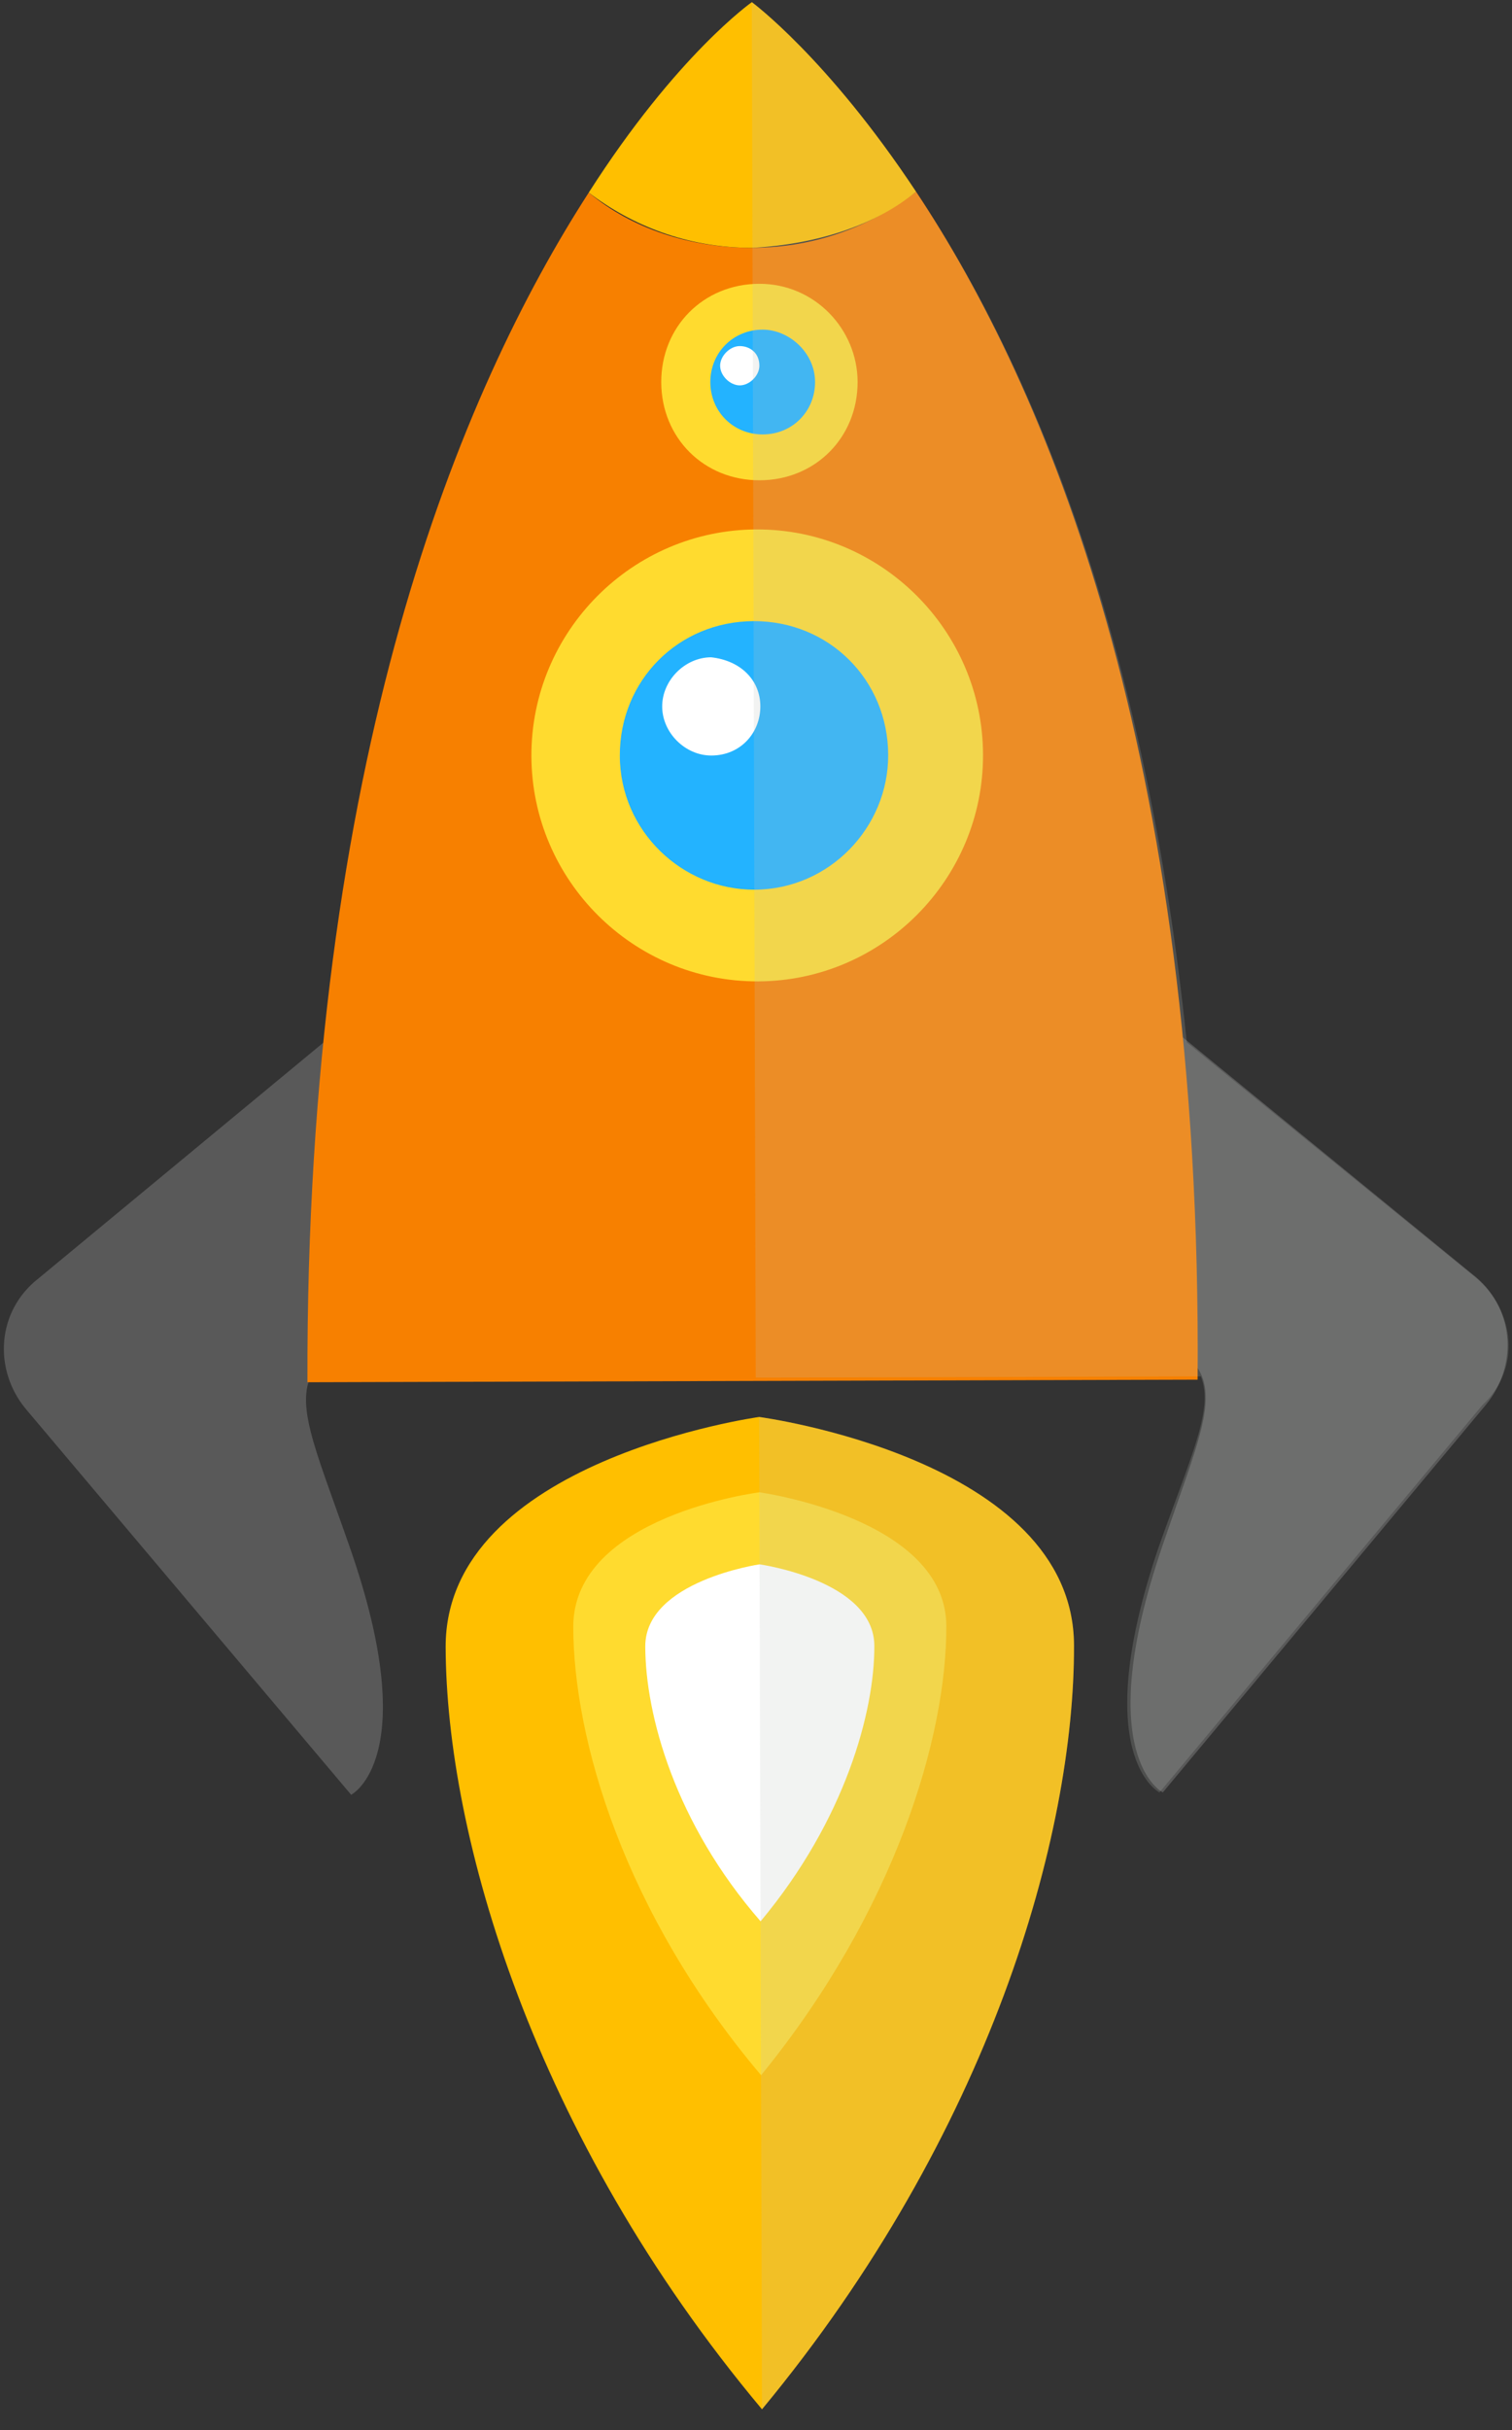
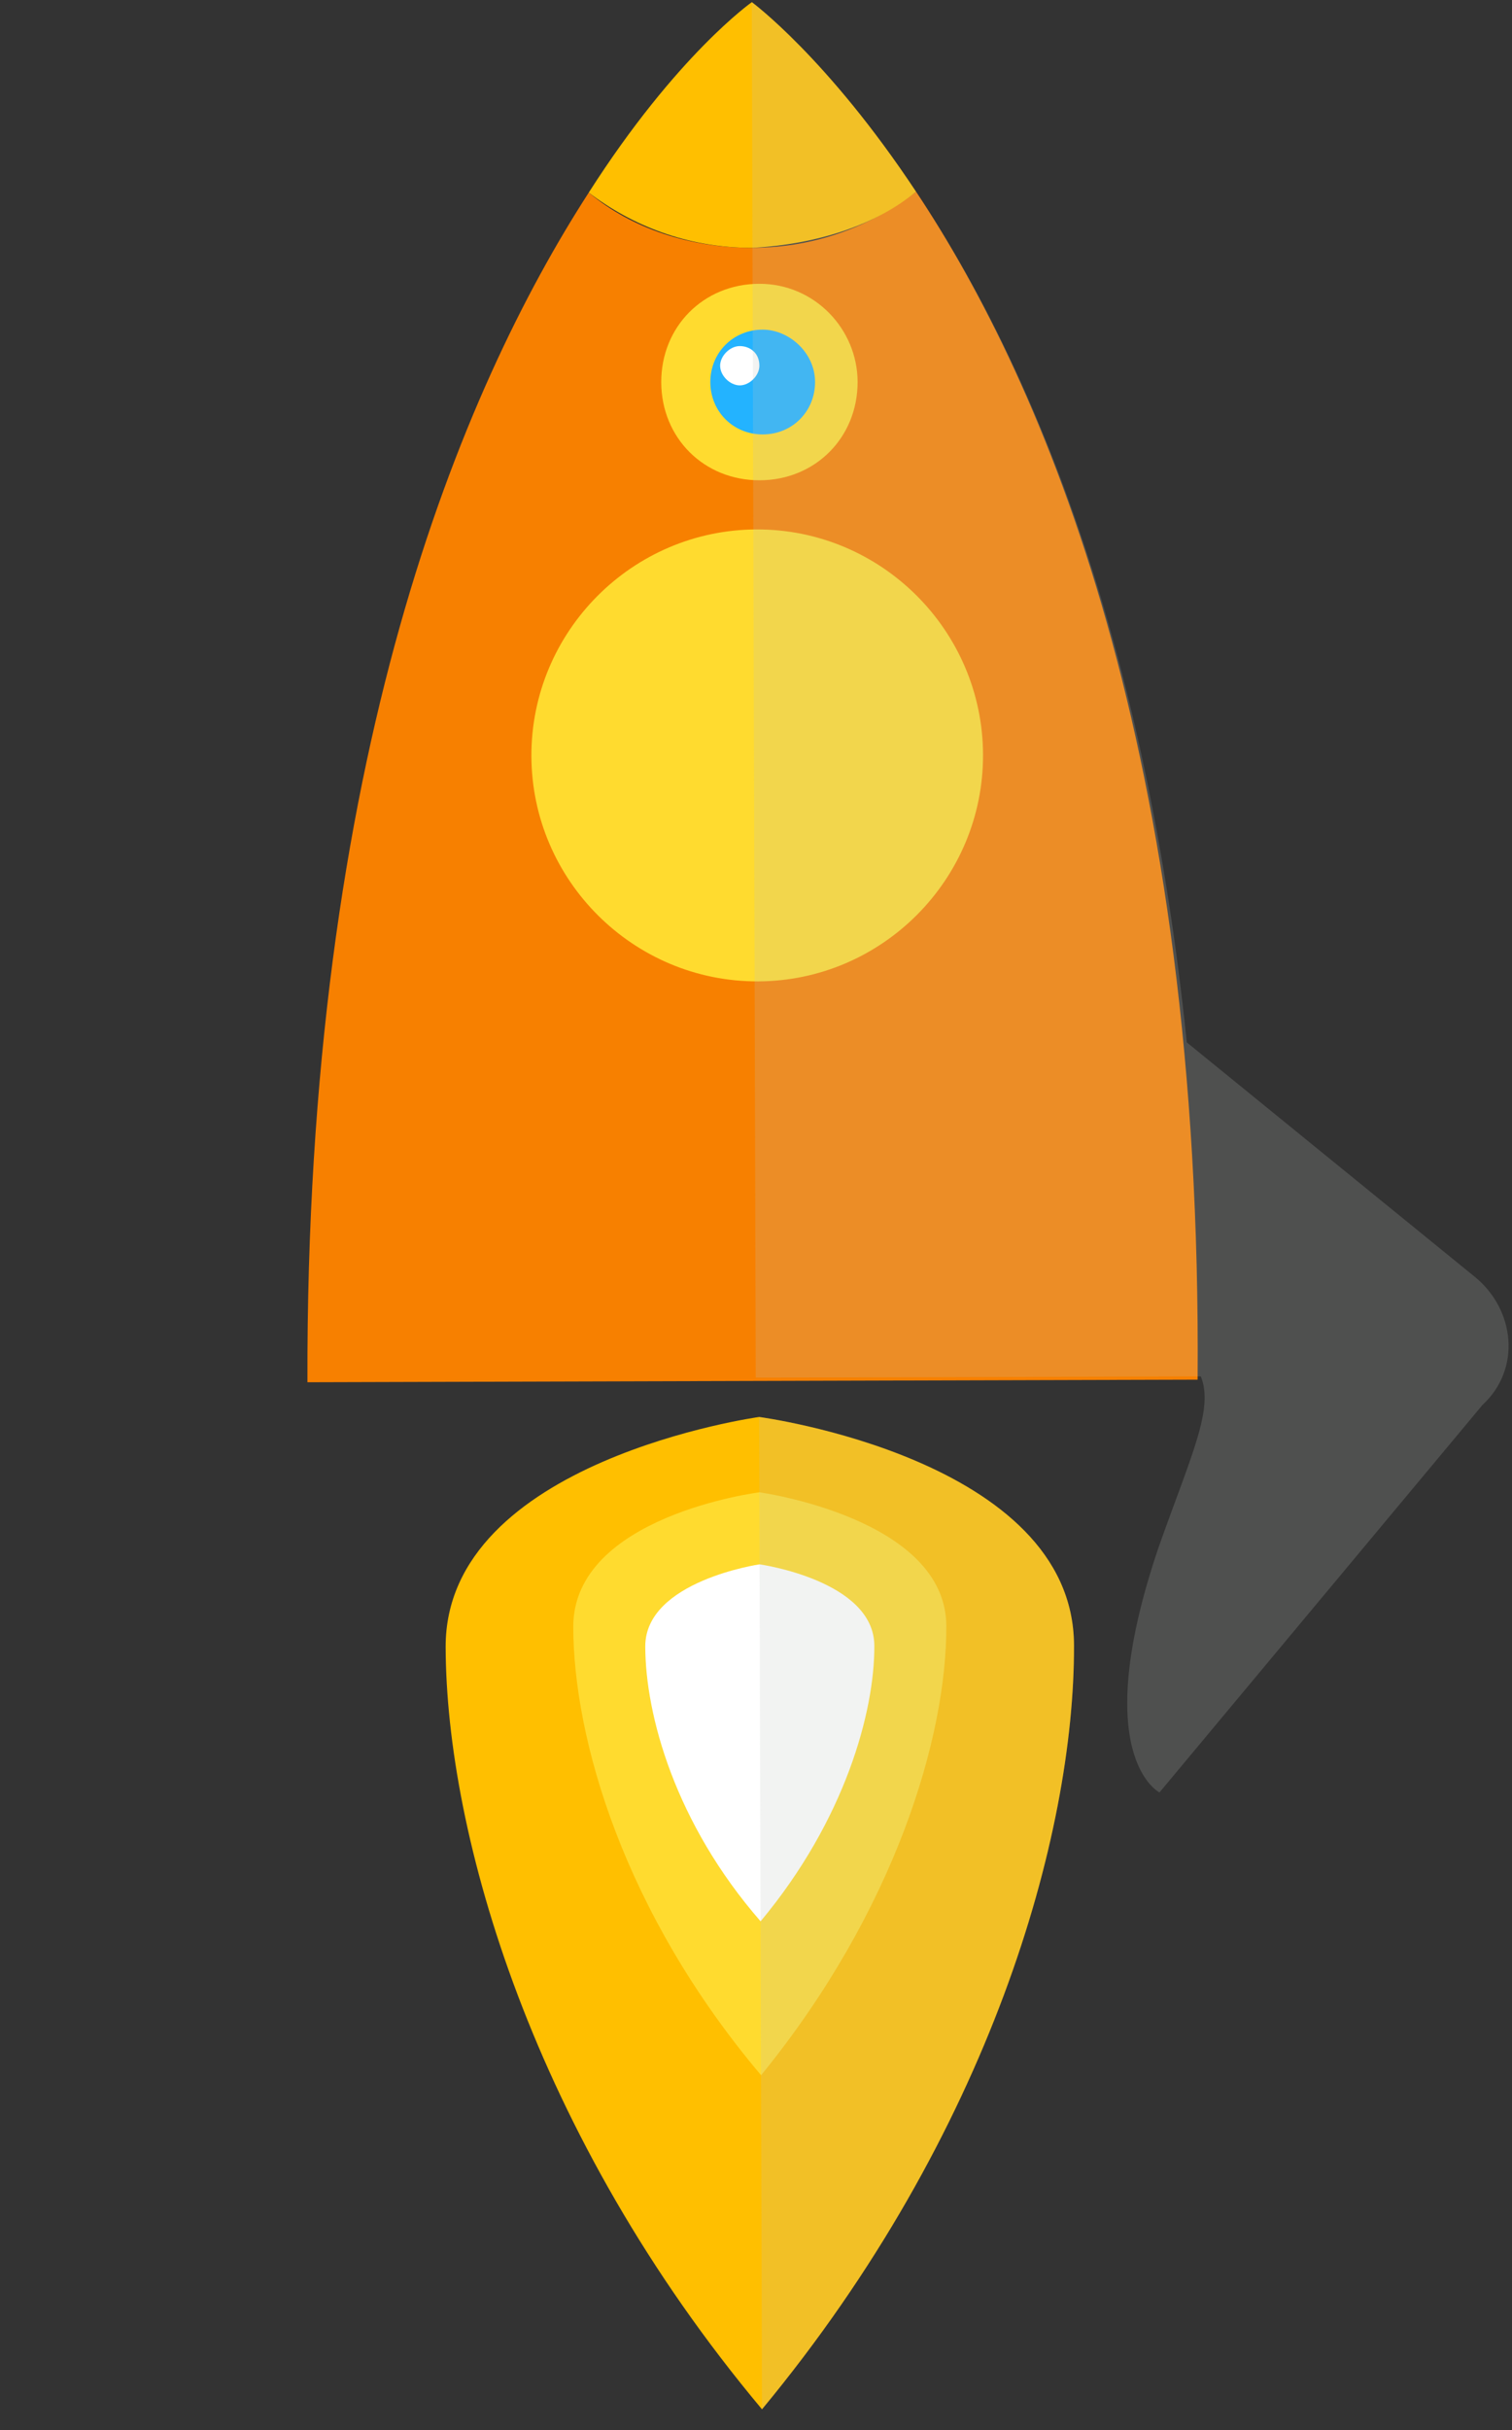
<svg xmlns="http://www.w3.org/2000/svg" width="66" height="106" viewBox="0 0 66 106" fill="none">
  <rect x="0" y="0" width="66" height="106" fill="#333333" stroke="none" />
-   <path d="M14.518 45.147L1.692 55.755C-0.161 57.189 -0.297 59.761 1.137 61.471L15.328 78.288C15.328 78.288 18.466 76.707 15.297 67.573C12.128 58.44 11.274 59.585 25.261 54.973L14.518 45.147Z" fill="#595959" />
-   <path d="M51.376 45.041L64.264 55.576C66.125 56.999 66.275 59.57 64.852 61.288L50.757 78.186C50.757 78.186 47.61 76.624 50.727 67.472C53.843 58.32 54.703 59.46 40.69 54.929L51.376 45.041Z" fill="#595959" />
  <path d="M39.986 8.359C38.133 9.793 35.707 10.8 32.85 10.809C30.136 10.816 27.562 9.967 25.7 8.4C20.153 16.988 13.342 33.008 13.42 60.293L32.849 60.237L52.277 60.181C52.484 32.752 45.581 16.772 39.986 8.359Z" fill="#F78000" />
  <path d="M39.985 8.359C36.111 2.513 32.819 0.094 32.819 0.094C32.819 0.094 29.54 2.389 25.7 8.4C27.561 9.824 29.992 10.817 32.849 10.809C35.706 10.657 38.275 9.793 39.985 8.359Z" fill="#FFBF00" />
  <path d="M42.91 32.922C42.926 38.351 38.51 42.792 33.082 42.808C27.653 42.823 23.212 38.408 23.196 32.979C23.181 27.55 27.596 23.109 33.025 23.094C38.454 23.078 42.895 27.494 42.91 32.922Z" fill="#FFDB2F" />
-   <path d="M38.77 32.934C38.779 36.077 36.215 38.799 32.93 38.808C29.787 38.817 27.065 36.254 27.056 32.968C27.046 29.682 29.61 27.104 32.896 27.094C36.182 27.085 38.761 29.649 38.77 32.934Z" fill="#23B3FF" />
-   <path d="M33.19 30.808C33.194 31.95 32.339 32.953 31.054 32.956C29.911 32.96 28.908 31.963 28.905 30.82C28.901 29.677 29.898 28.674 31.041 28.671C32.327 28.81 33.187 29.665 33.19 30.808Z" fill="white" />
  <path d="M37.435 16.652C37.442 19.081 35.59 20.944 33.162 20.95C30.733 20.957 28.871 19.106 28.864 16.677C28.857 14.248 30.709 12.386 33.137 12.379C35.566 12.372 37.429 14.367 37.435 16.652Z" fill="#FFDB2F" />
  <path d="M35.578 16.658C35.582 17.944 34.585 18.946 33.299 18.95C32.013 18.954 31.01 17.957 31.007 16.671C31.003 15.385 32 14.382 33.286 14.379C34.429 14.375 35.574 15.372 35.578 16.658Z" fill="#23B3FF" />
  <path d="M33.138 61.808C33.138 61.808 19.429 63.704 19.453 71.847C19.476 79.99 23.228 93.122 33.262 105.093C43.228 93.065 46.905 80.054 46.881 71.768C46.858 63.626 33.138 61.808 33.138 61.808Z" fill="#FFBF00" />
  <path d="M33.149 65.094C33.149 65.094 25.009 66.117 25.023 70.974C25.037 75.831 27.201 83.396 33.222 90.522C39.058 83.362 41.322 75.784 41.308 70.927C41.295 66.213 33.149 65.094 33.149 65.094Z" fill="#FFDB2F" />
  <path d="M33.156 68.236C33.156 68.236 28.158 68.965 28.166 71.822C28.175 74.822 29.474 79.533 33.201 83.808C36.903 79.368 38.175 74.651 38.166 71.793C38.158 68.936 33.156 68.236 33.156 68.236Z" fill="white" />
  <path d="M33.148 15.95C33.15 16.379 32.722 16.809 32.294 16.81C31.865 16.811 31.435 16.384 31.434 15.955C31.433 15.527 31.86 15.097 32.289 15.096C32.717 15.095 33.147 15.379 33.148 15.95Z" fill="white" />
  <path opacity="0.2" d="M64.405 55.718L51.804 45.468C49.894 26.902 44.574 15.203 39.983 8.359C36.109 2.513 32.816 0.094 32.816 0.094L32.989 60.094L52.417 60.038C52.993 61.465 51.998 63.468 50.581 67.472C47.465 76.624 50.612 78.186 50.612 78.186L64.707 61.289C66.416 59.712 66.123 57.142 64.405 55.718Z" fill="#C1C3C2" />
  <path opacity="0.2" d="M33.137 61.808L33.261 105.093C43.227 93.065 46.904 80.054 46.88 71.768C46.856 63.626 33.137 61.808 33.137 61.808Z" fill="#C1C3C2" />
</svg>